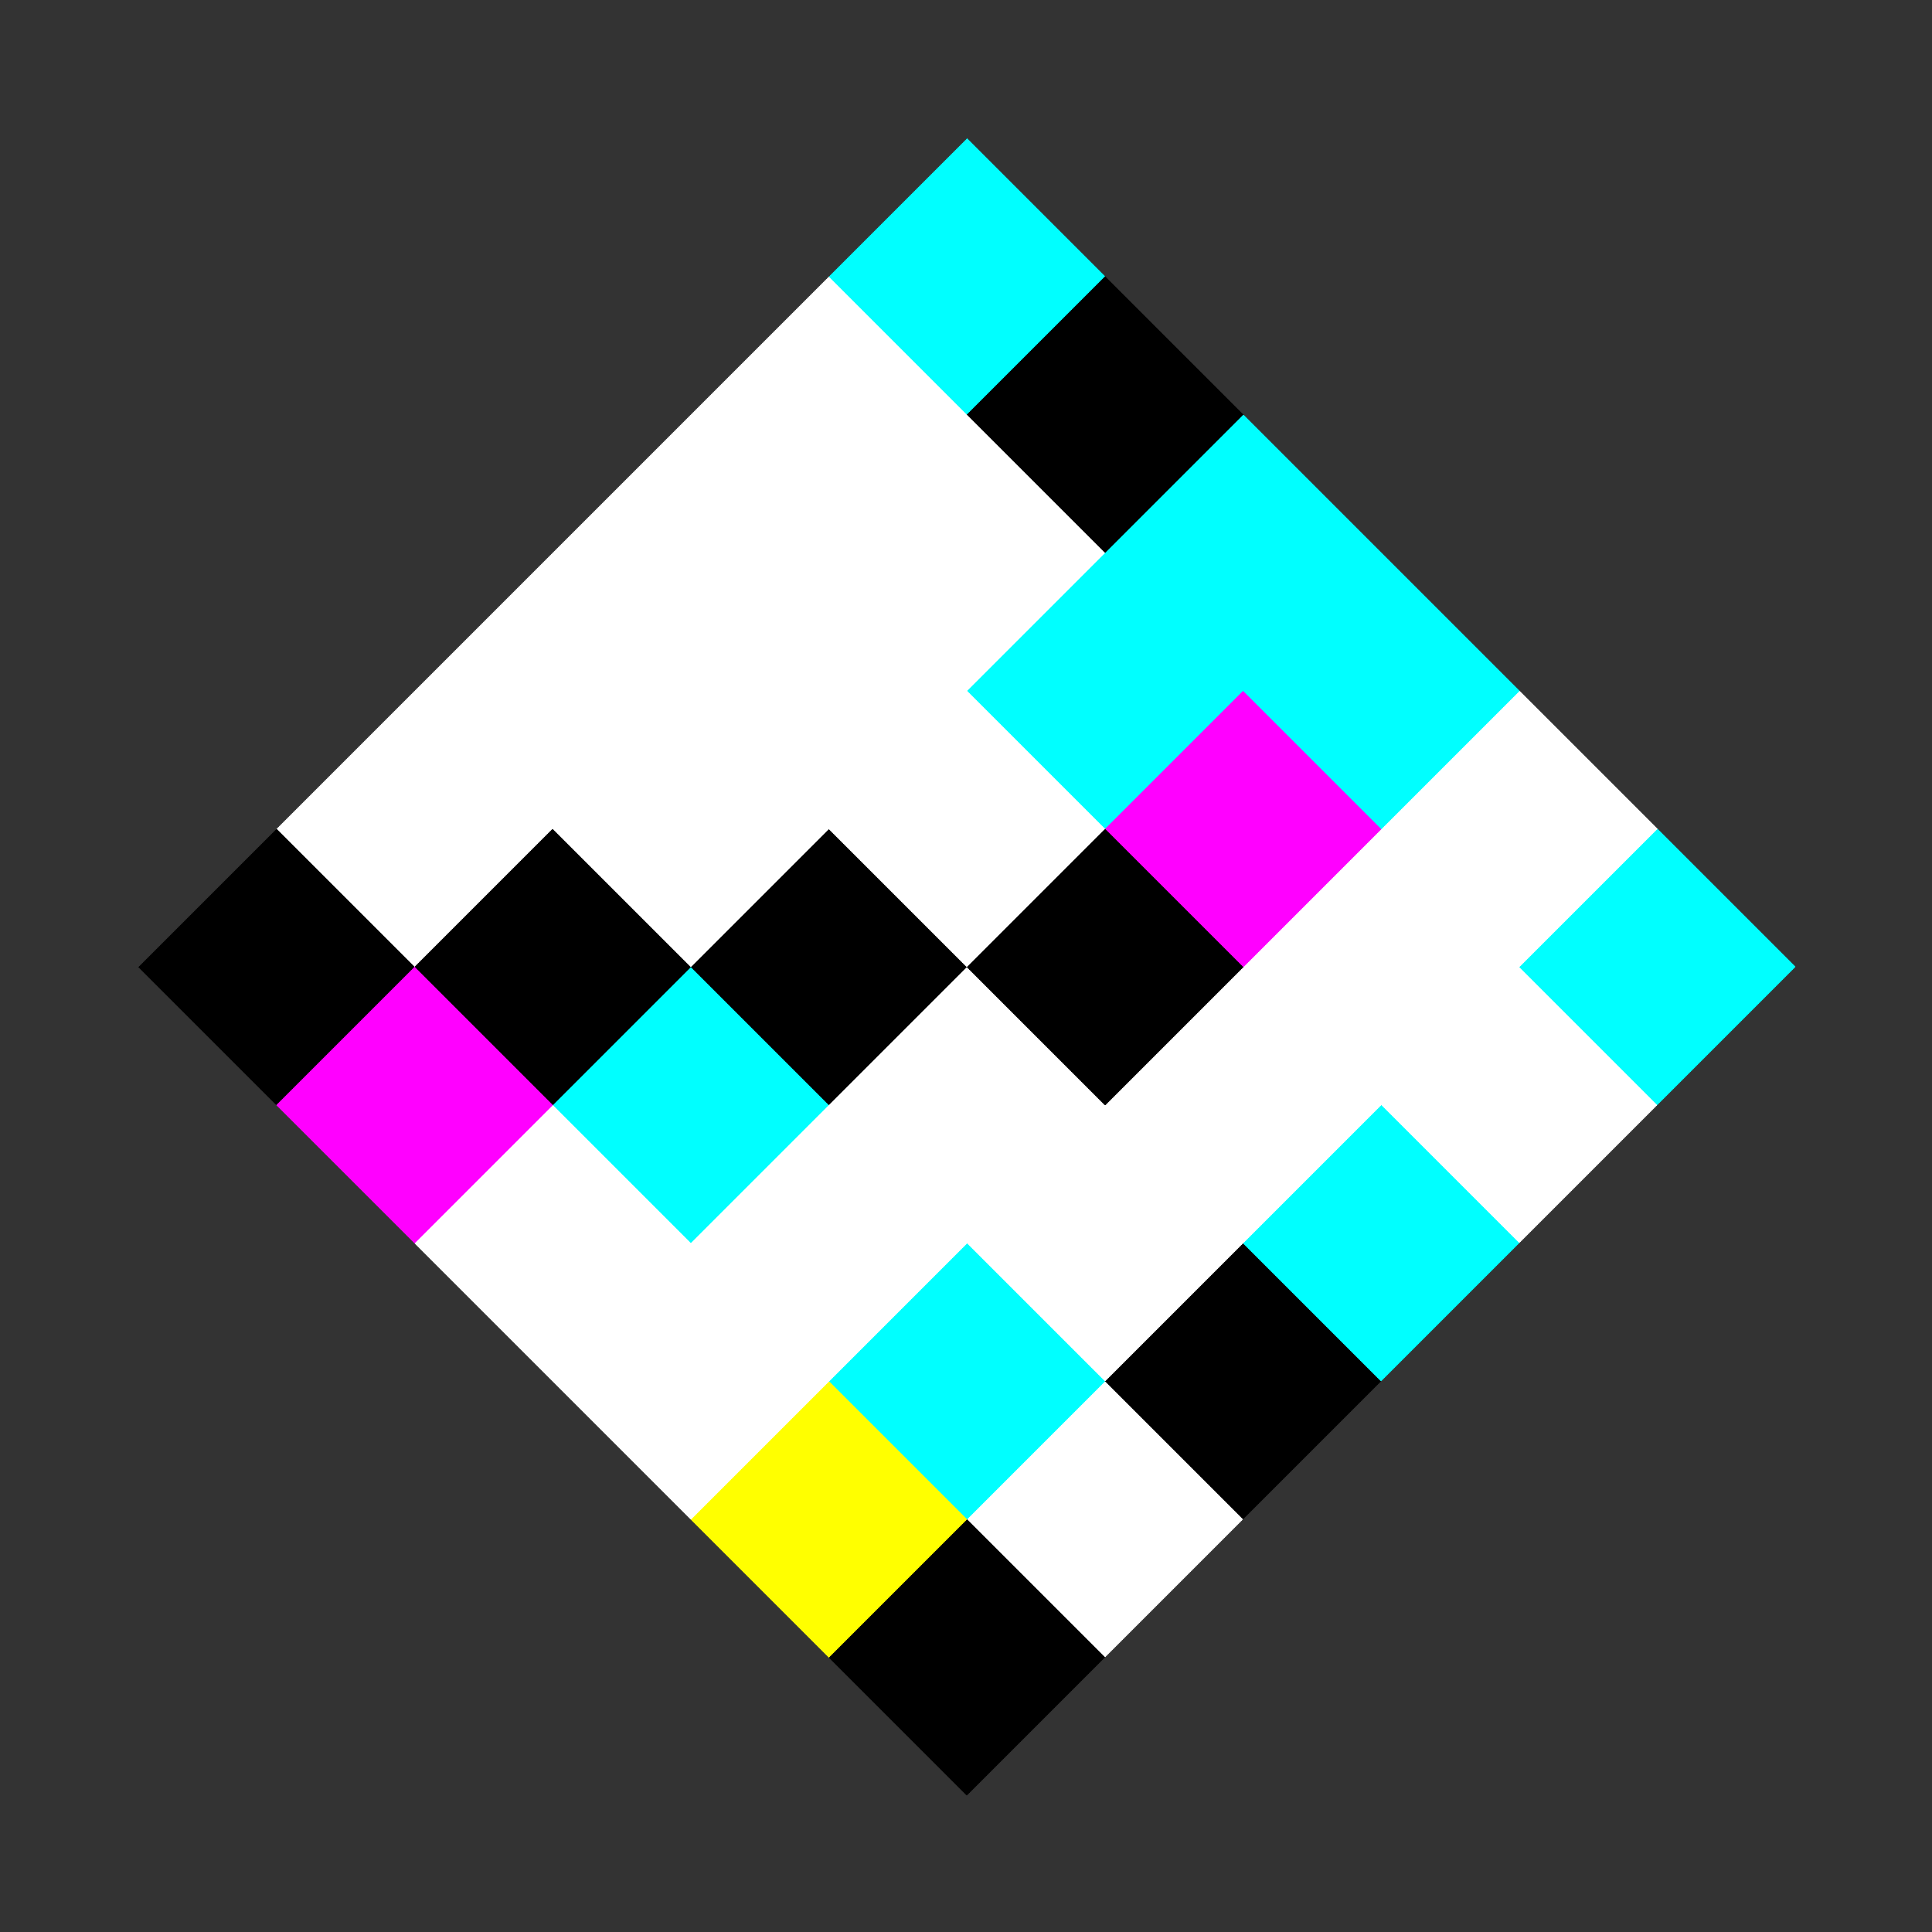
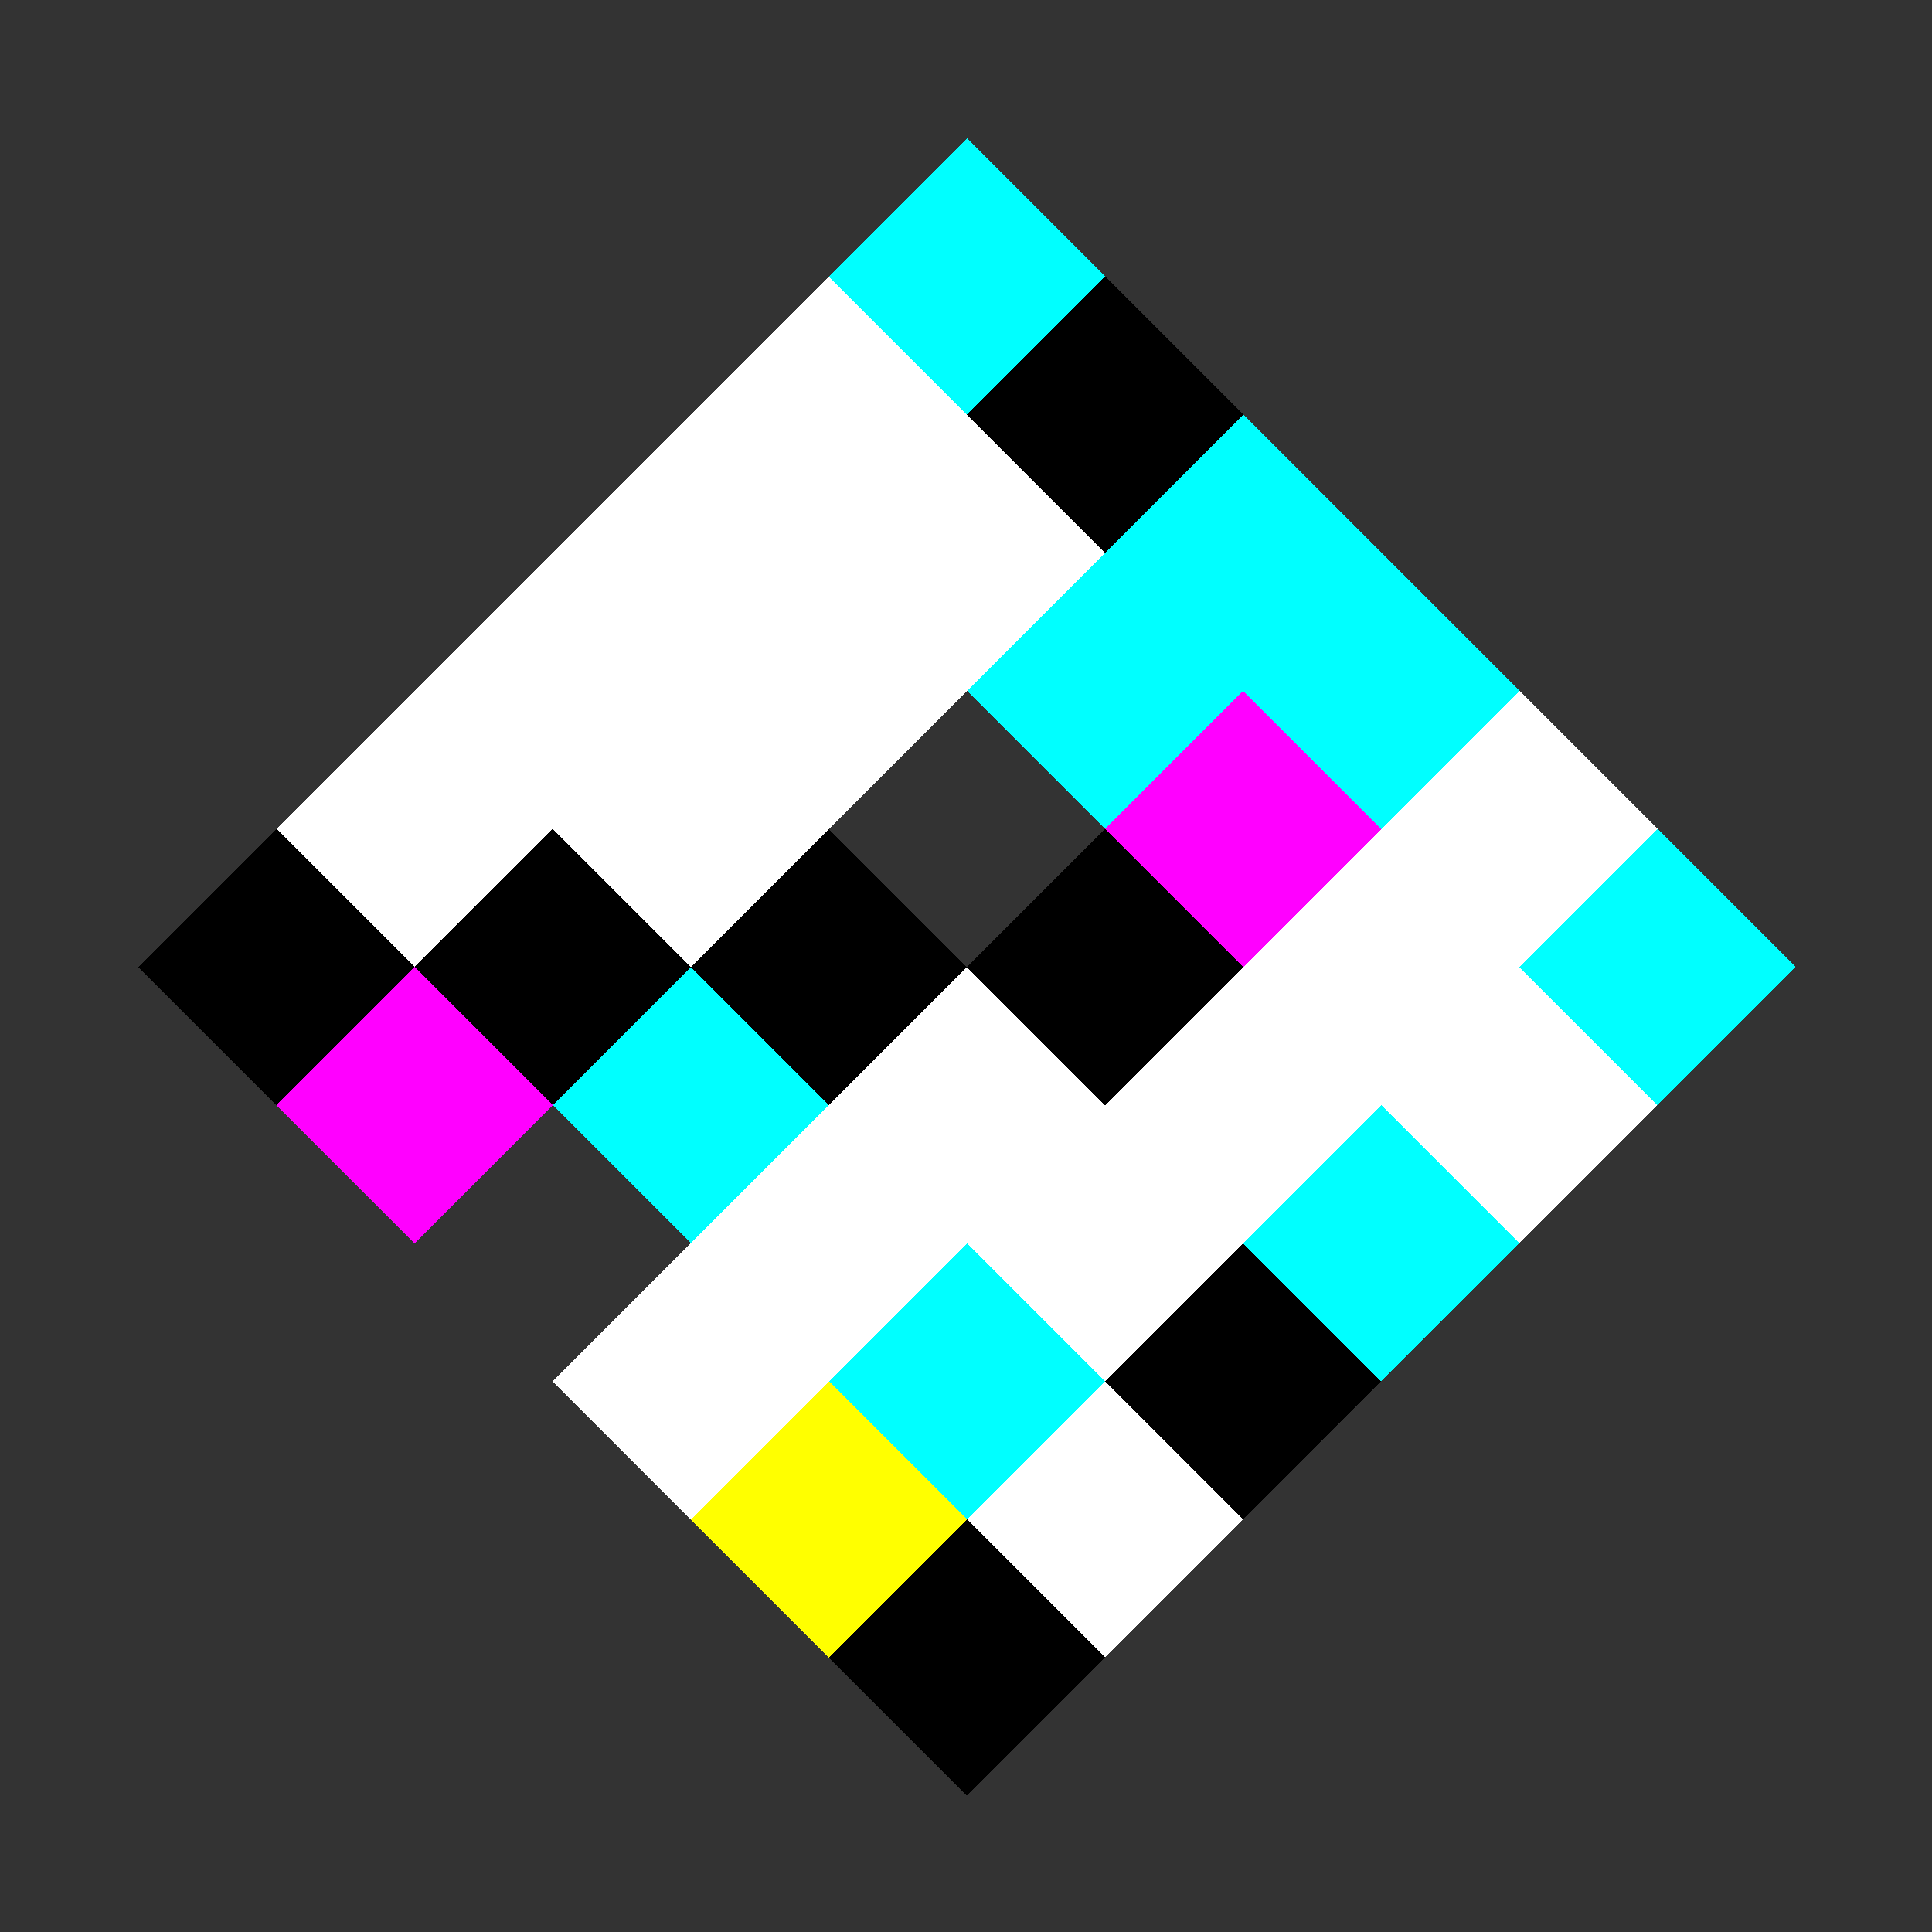
<svg xmlns="http://www.w3.org/2000/svg" version="1.2" viewBox="-1.95 -1.95 9.89 9.89" width="100%" height="100%" shape-rendering="crispEdges">
  <rect x="-1.95" y="-1.95" width="9.89" height="9.89" fill="#333333" stroke="none" />
  <g transform="rotate(-45 3 3)">
    <rect id="21" fill="white" x="2" y="3" width="1" height="1" />
    <rect id="15" fill="black" x="2" y="2" width="1" height="1" />
-     <rect id="16" fill="white" x="3" y="2" width="1" height="1" />
    <rect id="22" fill="black" x="3" y="3" width="1" height="1" />
    <rect id="28" fill="white" x="3" y="4" width="1" height="1" />
    <rect id="27" fill="white" x="2" y="4" width="1" height="1" />
    <rect id="26" fill="cyan" x="1" y="4" width="1" height="1" />
    <rect id="20" fill="white" x="1" y="3" width="1" height="1" />
    <rect id="14" fill="cyan" x="1" y="2" width="1" height="1" />
    <rect id="8" fill="black" x="1" y="1" width="1" height="1" />
    <rect id="9" fill="white" x="2" y="1" width="1" height="1" />
    <rect id="10" fill="white" x="3" y="1" width="1" height="1" />
    <rect id="11" fill="white" x="4" y="1" width="1" height="1" />
    <rect id="17" fill="cyan" x="4" y="2" width="1" height="1" />
    <rect id="23" fill="magenta" x="4" y="3" width="1" height="1" />
    <rect id="29" fill="white" x="4" y="4" width="1" height="1" />
    <rect id="35" fill="white" x="4" y="5" width="1" height="1" />
    <rect id="34" fill="cyan" x="3" y="5" width="1" height="1" />
    <rect id="33" fill="black" x="2" y="5" width="1" height="1" />
    <rect id="32" fill="white" x="1" y="5" width="1" height="1" />
    <rect id="31" fill="black" x="0" y="5" width="1" height="1" />
    <rect id="25" fill="yellow" x="0" y="4" width="1" height="1" />
    <rect id="19" fill="white" x="0" y="3" width="1" height="1" />
-     <rect id="13" fill="white" x="0" y="2" width="1" height="1" />
    <rect id="7" fill="magenta" x="0" y="1" width="1" height="1" />
    <rect id="1" fill="black" x="0" y="0" width="1" height="1" />
    <rect id="2" fill="white" x="1" y="0" width="1" height="1" />
    <rect id="3" fill="white" x="2" y="0" width="1" height="1" />
    <rect id="4" fill="white" x="3" y="0" width="1" height="1" />
    <rect id="5" fill="white" x="4" y="0" width="1" height="1" />
    <rect id="6" fill="cyan" x="5" y="0" width="1" height="1" />
    <rect id="12" fill="black" x="5" y="1" width="1" height="1" />
    <rect id="18" fill="cyan" x="5" y="2" width="1" height="1" />
    <rect id="24" fill="cyan" x="5" y="3" width="1" height="1" />
    <rect id="30" fill="white" x="5" y="4" width="1" height="1" />
    <rect id="36" fill="cyan" x="5" y="5" width="1" height="1" />
  </g>
</svg>